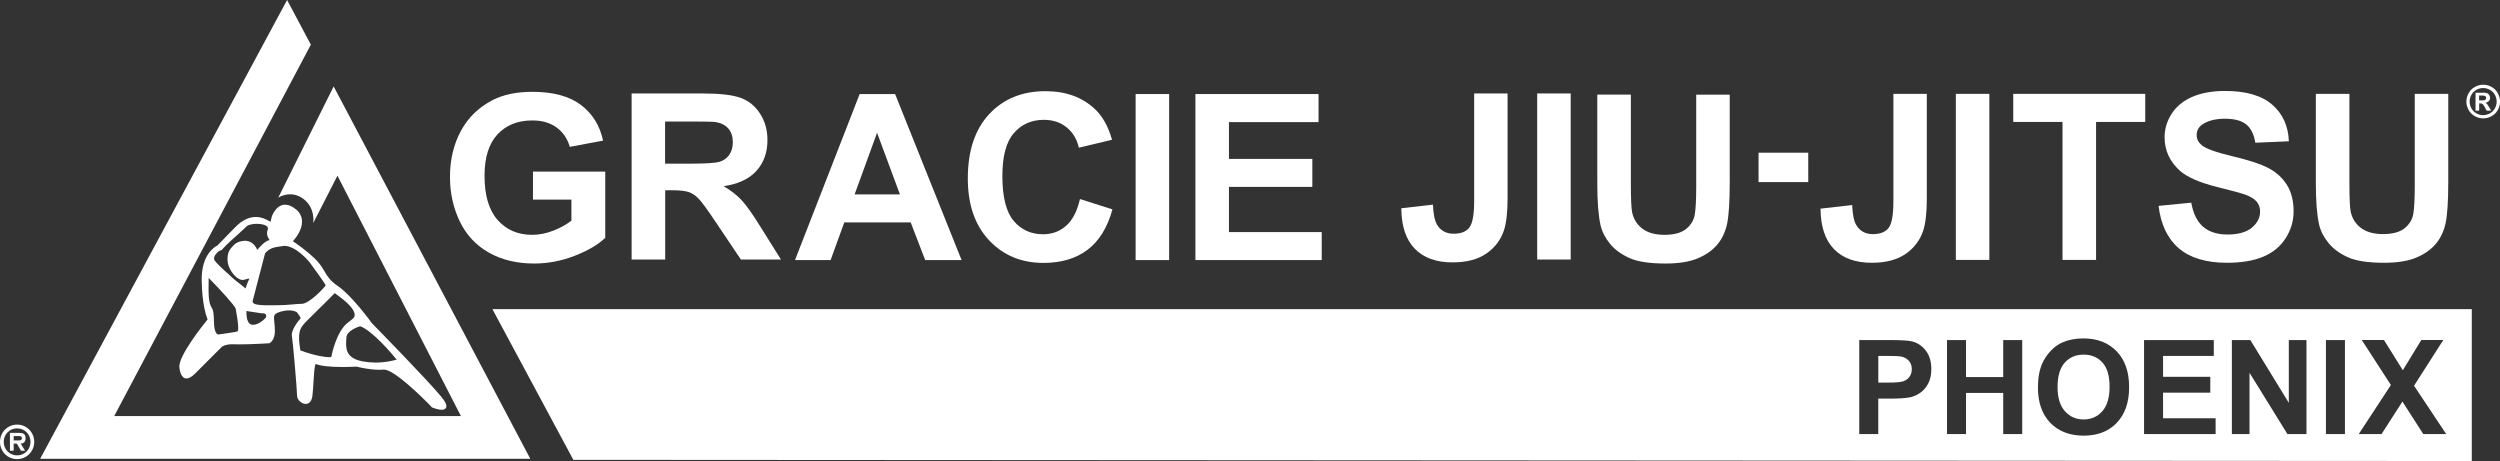
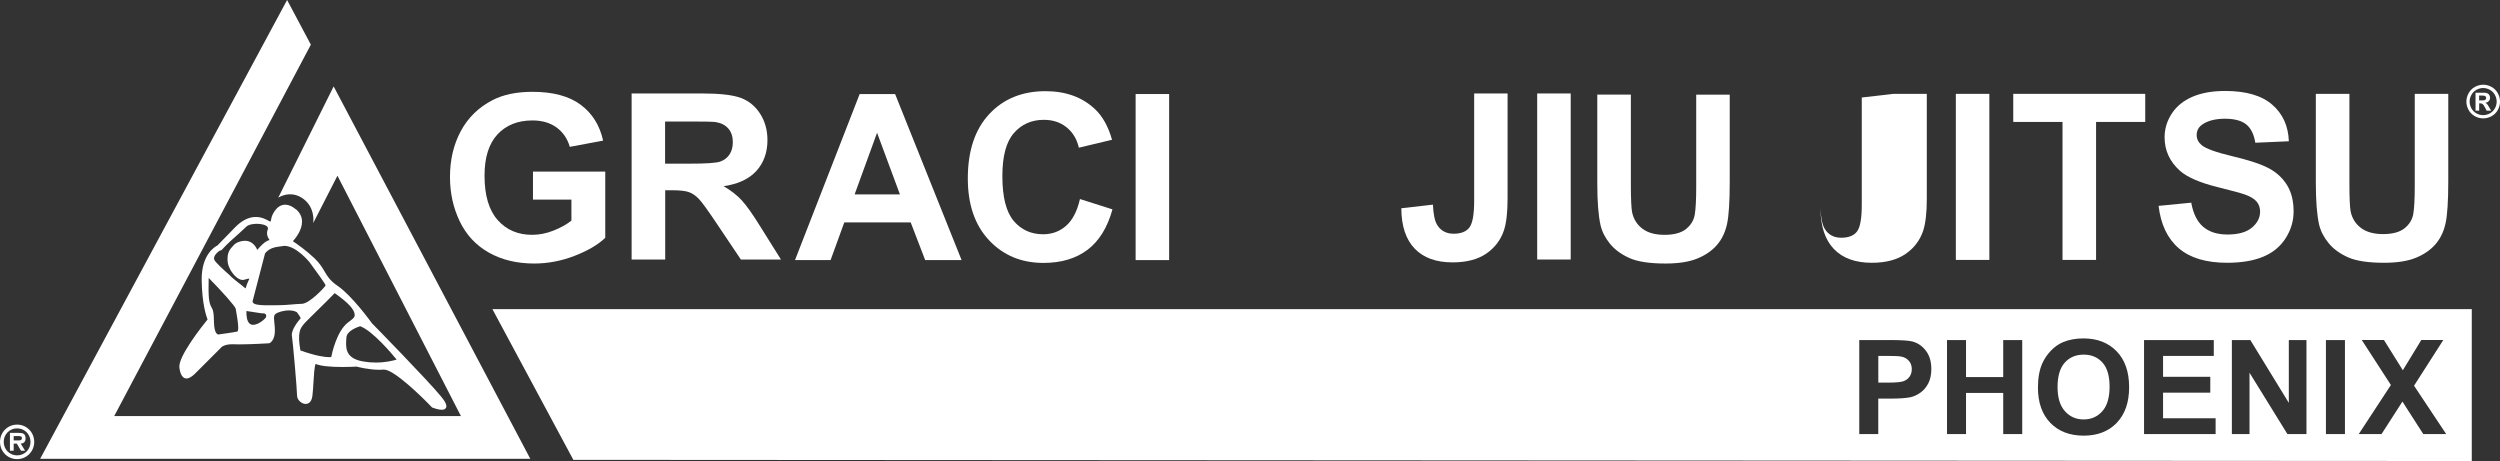
<svg xmlns="http://www.w3.org/2000/svg" id="Layer_4" viewBox="0 0 699.75 129.04">
  <rect x="0" y="0" width="699.75" height="129.04" fill="#333333" stroke="none" />
  <defs>
    <style>.cls-1{fill:#fff;stroke-width:0px;}</style>
  </defs>
  <path class="cls-1" d="M77.88,55.33s3.39-2.3,6.95.27c3.55,2.57,2.84,6.84,2.84,6.84l6.78-13.26,34.56,67.27H31.97L87.01,12.5l-6.65-12.5L11.24,128.42h137.19L93.39,24.19l-15.51,31.14ZM82.9,58.65c-1.07-.9-2.11-1.36-3.07-1.36-2.61,0-3.72,3.23-3.77,3.37v.02s-.01.02-.01.02l-.28,1.24s-.07.06-.14.06c-.04,0-.08,0-.12-.02-.04-.02-.18-.09-.3-.16-.62-.36-1.91-1.09-3.61-1.09-1.98,0-3.94.98-5.82,2.92l-4.92,5.06c-.61.29-4.55,2.45-4.41,9.83.12,6.66,1.3,10.01,1.65,10.87-1.35,1.66-8.31,10.4-7.89,13.46.1.76.42,3.06,2,3.06.69,0,1.5-.47,2.46-1.43l7.1-7.1.02-.03.02-.03s.73-.99,3.2-.99c.15,0,.3,0,.46.01.43.02.95.03,1.54.03,3.34,0,8.25-.31,8.3-.31h.07s.06-.03.06-.03c.06-.03,1.5-.7,1.5-3.46,0-.87-.08-1.62-.15-2.28-.14-1.33-.19-1.99.3-2.41.57-.49,2.24-1.02,3.8-1.02.93,0,1.71.19,2.24.54.62.8.92,1.36,1.05,1.63-.65.74-2.75,3.3-2.48,4.94.29,1.71,1.45,15.19,1.45,16.77,0,1.12,1.24,2.3,2.41,2.3.48,0,1.62-.22,1.88-2.25.15-1.2.23-2.61.31-3.97.11-1.89.24-4.19.59-4.98,1.36.57,3.9.86,7.55.86,1.96,0,3.59-.09,3.92-.11.47.13,3.47.89,6.41.89.41,0,.81-.02,1.19-.05.03,0,.07,0,.1,0,2.77,0,10.59,7.61,13.37,10.54l.06.06.08.03c.06.03,1.56.61,2.63.61.62,0,1.02-.19,1.2-.58.3-.64-.14-1.62-1.42-3.17-4.01-4.84-18.66-19.79-19.31-20.45-.39-.53-5.66-7.79-9.58-10.45-2.16-1.47-2.88-2.68-3.71-4.09-.67-1.13-1.36-2.3-2.84-3.7-2.38-2.24-5.04-4.09-6.01-4.74.76-.84,2.61-3.13,2.56-5.56-.03-1.27-.57-2.38-1.62-3.32ZM66.39,92.8c-1.25.28-4.9.77-4.94.77h-.05s-.04.03-.04.03c0,0-.08.03-.19.03-.28,0-1.21-.25-1.28-3.46-.05-2.14-.1-3.12-.59-3.95-.89-1.5-1-3.04-.89-8.43,3.63,3.66,7.44,7.95,7.56,8.6.03.22.09.56.17,1,.83,4.57.52,5.35.26,5.41ZM67.08,79.41c-.13-.1-2.55-1.99-2.76-2.35-1.93-1.68-3.92-3.58-4.27-4.22-.68-1.24,1.33-2.6,1.35-2.61l.04-.03.59-.22c1.79-1.98,3.13-3.07,4.77-4.55.77-.7,1.5-1.37,2.23-2.06.46-.44,1.58-.73,2.84-.73,1.43,0,2.64.36,3.02.9.13.19.15.4.06.65-.53,1.42.08,2.35.41,2.85.03.05.07.11.1.16-.03,0-.06.01-.1.02-1.16.23-2.63,1.85-3.35,2.73-.67-1.6-1.93-2.56-3.42-2.56-1,0-2.35.36-3.13,1.18-1.19,1.24-1.87,2.08-1.77,4.38.05,1.2.55,2.09,1,2.92.66,1.07,1.85,2.31,2.99,2.47.75.11,1.38-.37,2.14-.37-.16.24-.55,1.31-.71,1.62l-.38,1.15c-.46-.37-1.02-.83-1.63-1.34ZM74.49,88.7c-.09.4-2.04,2.22-3.64,2.22-.45,0-.81-.15-1.09-.45-.56-.58-.83-1.76-.79-3.42l4.27.65h.06s.05,0,.05,0c.01,0,.09-.01.21-.01.21,0,.6.04.8.27.14.16.18.41.14.74ZM111.01,100.65c-.92.28-3.07.83-5.84.83-1.2,0-2.39-.1-3.55-.31-5.05-.88-4.85-3.89-4.69-6.31l.03-.4c.11-1.91,3.23-2.96,3.86-3.15,3.46,1.29,8.82,7.64,10.2,9.33ZM93.69,82.05c3.82,2.71,5.55,4.59,5.59,6.07.02.86-.72,1.24-1.94,2.19-3.02,2.37-4.37,8.3-4.63,9.63-.12.01-.31.03-.56.03-1.06,0-3.5-.25-8.07-1.88-.91-4.96.06-6.21.64-6.96.09-.11.17-.22.24-.32.44-.66,6.3-6.21,8.73-8.77ZM86.64,73.39c1.76,2.42,4.22,5.76,4.51,6.48-.42.74-4.62,5.17-6.7,5.17-1.54,0-4.02.39-6.64.39-3.26,0-7.32.27-7.1-1.16l3.48-13.36c.3-.31,1.13-1.47,3.33-1.8.09-.01,1.94-.3,2.03-.3,3.41,0,7.09,4.58,7.09,4.58Z" />
  <path class="cls-1" d="M4.79,128.51c2.67,0,4.79-2.14,4.79-4.83s-2.12-4.83-4.79-4.83-4.79,2.14-4.79,4.83,2.12,4.83,4.79,4.83ZM4.79,119.9c2.07,0,3.75,1.62,3.75,3.78s-1.68,3.78-3.75,3.78-3.75-1.63-3.75-3.78,1.68-3.78,3.75-3.78ZM3.83,124.17h.88l1.17,1.99h1.14l-1.22-1.99c.89-.06,1.36-.56,1.36-1.48,0-1.33-.79-1.53-1.95-1.53h-2.43v5.01h1.05v-1.99ZM3.83,122.05h1.16c.49,0,1.15,0,1.15.55s-.34.67-.9.67h-1.41v-1.22Z" />
  <path class="cls-1" d="M149.18,55.87v-7.83h20.23v18.52c-1.97,1.9-4.81,3.58-8.54,5.03-3.73,1.45-7.51,2.17-11.33,2.17-4.86,0-9.1-1.02-12.71-3.06-3.61-2.04-6.33-4.96-8.15-8.75-1.82-3.79-2.73-7.92-2.73-12.38,0-4.84,1.01-9.14,3.04-12.9,2.03-3.76,5-6.65,8.91-8.66,2.98-1.54,6.69-2.31,11.13-2.31,5.77,0,10.28,1.21,13.52,3.63,3.24,2.42,5.33,5.77,6.26,10.03l-9.32,1.74c-.66-2.28-1.89-4.08-3.69-5.41-1.81-1.32-4.06-1.98-6.77-1.98-4.1,0-7.36,1.3-9.78,3.9-2.42,2.6-3.63,6.46-3.63,11.57,0,5.52,1.23,9.65,3.68,12.41,2.45,2.76,5.66,4.14,9.64,4.14,1.97,0,3.94-.39,5.91-1.16,1.98-.77,3.67-1.71,5.09-2.81v-5.9h-10.75Z" />
  <path class="cls-1" d="M532.13,99.8c-.63-.12-1.91-.18-3.82-.18h-2.57v7.47h2.91c2.09,0,3.5-.14,4.2-.41.71-.27,1.26-.71,1.66-1.29.4-.59.6-1.27.6-2.05,0-.96-.28-1.75-.84-2.37-.56-.62-1.27-1.01-2.14-1.17Z" />
  <path class="cls-1" d="M583.22,99.26c-2.19,0-3.96.75-5.3,2.25-1.34,1.5-2.01,3.77-2.01,6.8s.69,5.24,2.06,6.78,3.12,2.31,5.24,2.31,3.86-.76,5.22-2.29c1.36-1.53,2.04-3.82,2.04-6.87s-.66-5.27-1.98-6.75c-1.32-1.48-3.08-2.23-5.27-2.23Z" />
  <path class="cls-1" d="M137.82,86.52l22.66,42.19,531.37.33v-42.52H137.82ZM539.71,107.35c-.59,1.1-1.33,1.97-2.24,2.59-.9.63-1.82,1.04-2.76,1.25-1.27.25-3.11.38-5.51.38h-3.47v9.93h-5.32v-26.32h8.53c3.23,0,5.34.13,6.32.4,1.51.39,2.77,1.25,3.79,2.58,1.02,1.32,1.53,3.03,1.53,5.13,0,1.62-.29,2.97-.88,4.08ZM566.02,121.5h-5.32v-11.51h-10.41v11.51h-5.32v-26.32h5.32v10.36h10.41v-10.36h5.32v26.32ZM592.5,118.34c-2.31,2.4-5.4,3.6-9.27,3.6s-7.03-1.19-9.34-3.58c-2.31-2.39-3.47-5.68-3.47-9.87,0-2.68.4-4.93,1.2-6.75.6-1.34,1.42-2.54,2.45-3.61s2.17-1.86,3.4-2.37c1.64-.69,3.53-1.04,5.67-1.04,3.88,0,6.98,1.2,9.31,3.61s3.49,5.75,3.49,10.04-1.16,7.57-3.46,9.97ZM620.14,121.5h-20.02v-26.32h19.52v4.45h-14.2v5.84h13.22v4.44h-13.22v7.16h14.71v4.44ZM645.58,121.5h-5.33l-10.61-17.17v17.17h-4.94v-26.32h5.17l10.77,17.58v-17.58h4.94v26.32ZM656.35,121.5h-5.32v-26.32h5.32v26.32ZM678.28,121.5l-5.84-9.1-5.85,9.1h-6.38l9-13.74-8.15-12.59h6.21l5.28,8.46,5.17-8.46h6.16l-8.19,12.79,9,13.54h-6.41Z" />
  <path class="cls-1" d="M176.79,72.64V26.16h19.75c4.97,0,8.58.42,10.83,1.25,2.25.84,4.05,2.32,5.41,4.45,1.35,2.14,2.03,4.58,2.03,7.32,0,3.49-1.03,6.37-3.08,8.64-2.05,2.27-5.12,3.7-9.19,4.3,2.03,1.18,3.7,2.48,5.03,3.9,1.32,1.42,3.1,3.93,5.34,7.55l5.68,9.07h-11.22l-6.79-10.11c-2.41-3.61-4.06-5.89-4.95-6.83-.89-.94-1.83-1.58-2.82-1.93-.99-.35-2.57-.52-4.72-.52h-1.9v19.4h-9.38ZM186.17,45.81h6.94c4.5,0,7.31-.19,8.43-.57,1.12-.38,2-1.04,2.63-1.97.63-.93.95-2.09.95-3.49,0-1.56-.42-2.83-1.25-3.79-.84-.96-2.01-1.57-3.54-1.82-.76-.11-3.04-.16-6.85-.16h-7.32v11.79Z" />
  <path class="cls-1" d="M269.17,72.8h-10.21l-4.06-10.56h-18.58l-3.84,10.56h-9.96l18.1-46.48h9.92l18.61,46.48ZM251.89,54.41l-6.4-17.25-6.28,17.25h12.68Z" />
  <path class="cls-1" d="M302.28,55.71l9.1,2.89c-1.4,5.07-3.72,8.84-6.96,11.3-3.25,2.46-7.36,3.69-12.35,3.69-6.17,0-11.25-2.11-15.22-6.33-3.97-4.22-5.96-9.98-5.96-17.3,0-7.74,2-13.74,5.99-18.02,3.99-4.28,9.25-6.42,15.76-6.42,5.69,0,10.3,1.68,13.86,5.04,2.11,1.99,3.7,4.84,4.76,8.56l-9.29,2.22c-.55-2.41-1.7-4.31-3.44-5.71-1.74-1.4-3.86-2.09-6.36-2.09-3.45,0-6.24,1.24-8.39,3.71-2.15,2.47-3.22,6.48-3.22,12.02,0,5.88,1.06,10.06,3.17,12.56,2.11,2.49,4.86,3.74,8.24,3.74,2.49,0,4.64-.79,6.44-2.38,1.8-1.58,3.09-4.08,3.87-7.48Z" />
  <path class="cls-1" d="M317.86,72.8V26.32h9.38v46.48h-9.38Z" />
-   <path class="cls-1" d="M334.6,72.8V26.32h34.46v7.86h-25.08v10.3h23.34v7.83h-23.34v12.65h25.97v7.83h-35.35Z" />
  <path class="cls-1" d="M412.62,26.16h9.35v29.42c0,3.85-.34,6.81-1.01,8.88-.91,2.71-2.56,4.88-4.95,6.52-2.39,1.64-5.54,2.46-9.45,2.46-4.59,0-8.12-1.28-10.59-3.85s-3.72-6.34-3.74-11.3l8.85-1.01c.11,2.66.5,4.54,1.17,5.64,1.01,1.67,2.56,2.5,4.63,2.5s3.57-.6,4.44-1.79c.87-1.19,1.3-3.67,1.3-7.44v-30.02Z" />
  <path class="cls-1" d="M430.26,72.64V26.16h9.38v46.48h-9.38Z" />
  <path class="cls-1" d="M447.1,26.48h9.38v25.17c0,4,.12,6.58.35,7.77.4,1.9,1.36,3.43,2.87,4.58,1.51,1.15,3.58,1.73,6.2,1.73s4.67-.54,6.02-1.63c1.35-1.09,2.17-2.43,2.44-4.01.27-1.58.41-4.22.41-7.89v-25.71h9.38v24.41c0,5.58-.25,9.52-.76,11.83-.51,2.3-1.44,4.25-2.81,5.83-1.36,1.58-3.19,2.85-5.47,3.79-2.28.94-5.26,1.41-8.94,1.41-4.44,0-7.81-.51-10.1-1.54-2.29-1.03-4.11-2.36-5.44-4-1.33-1.64-2.21-3.35-2.63-5.15-.61-2.66-.92-6.59-.92-11.79v-24.79Z" />
-   <path class="cls-1" d="M529.96,26.27h9.35v29.42c0,3.85-.34,6.81-1.01,8.88-.91,2.71-2.56,4.88-4.95,6.52-2.39,1.64-5.54,2.46-9.45,2.46-4.59,0-8.12-1.28-10.59-3.85-2.47-2.57-3.72-6.33-3.74-11.3l8.85-1.01c.11,2.66.5,4.54,1.17,5.64,1.01,1.67,2.56,2.5,4.63,2.5s3.57-.6,4.44-1.79c.87-1.19,1.3-3.67,1.3-7.44v-30.02Z" />
+   <path class="cls-1" d="M529.96,26.27h9.35v29.42c0,3.85-.34,6.81-1.01,8.88-.91,2.71-2.56,4.88-4.95,6.52-2.39,1.64-5.54,2.46-9.45,2.46-4.59,0-8.12-1.28-10.59-3.85-2.47-2.57-3.72-6.33-3.74-11.3c.11,2.66.5,4.54,1.17,5.64,1.01,1.67,2.56,2.5,4.63,2.5s3.57-.6,4.44-1.79c.87-1.19,1.3-3.67,1.3-7.44v-30.02Z" />
  <path class="cls-1" d="M547.44,72.75V26.27h9.38v46.48h-9.38Z" />
  <path class="cls-1" d="M577.3,72.75v-38.62h-13.79v-7.86h36.94v7.86h-13.76v38.62h-9.38Z" />
  <path class="cls-1" d="M604.2,57.62l9.13-.89c.55,3.06,1.66,5.32,3.34,6.75,1.68,1.44,3.95,2.16,6.8,2.16,3.02,0,5.3-.64,6.83-1.92s2.3-2.77,2.3-4.49c0-1.1-.32-2.03-.97-2.81-.65-.77-1.77-1.44-3.38-2.01-1.1-.38-3.6-1.06-7.51-2.03-5.03-1.25-8.56-2.78-10.59-4.6-2.85-2.56-4.28-5.68-4.28-9.35,0-2.37.67-4.58,2.01-6.64,1.34-2.06,3.28-3.63,5.8-4.71,2.53-1.08,5.57-1.62,9.15-1.62,5.83,0,10.23,1.28,13.17,3.84,2.95,2.56,4.5,5.97,4.65,10.24l-9.38.41c-.4-2.39-1.26-4.11-2.58-5.15-1.32-1.05-3.3-1.57-5.95-1.57s-4.86.56-6.4,1.68c-.99.72-1.49,1.68-1.49,2.89,0,1.1.46,2.04,1.39,2.82,1.18.99,4.06,2.03,8.62,3.11,4.57,1.08,7.94,2.19,10.13,3.34,2.19,1.15,3.9,2.73,5.14,4.72s1.85,4.47,1.85,7.4c0,2.66-.74,5.16-2.22,7.48-1.48,2.32-3.57,4.05-6.28,5.18-2.71,1.13-6.08,1.7-10.11,1.7-5.88,0-10.39-1.36-13.54-4.07-3.15-2.72-5.03-6.67-5.64-11.87Z" />
  <path class="cls-1" d="M648.22,26.27h9.38v25.17c0,4,.12,6.58.35,7.77.4,1.9,1.36,3.43,2.87,4.58,1.51,1.15,3.58,1.73,6.2,1.73s4.67-.54,6.02-1.63c1.35-1.09,2.17-2.43,2.44-4.01.27-1.58.41-4.22.41-7.89v-25.71h9.38v24.41c0,5.58-.25,9.52-.76,11.83-.51,2.3-1.44,4.25-2.81,5.83-1.36,1.58-3.19,2.85-5.47,3.79-2.28.94-5.26,1.41-8.94,1.41-4.44,0-7.81-.51-10.1-1.54-2.29-1.03-4.11-2.36-5.44-3.99-1.33-1.64-2.21-3.35-2.63-5.15-.61-2.66-.92-6.59-.92-11.79v-24.79Z" />
  <path class="cls-1" d="M695.04,23.71c.81,0,1.58.2,2.33.61.74.4,1.33.98,1.75,1.74.42.76.64,1.55.64,2.37s-.21,1.6-.62,2.35c-.42.75-1,1.33-1.74,1.74-.75.42-1.53.62-2.35.62s-1.6-.21-2.35-.62c-.75-.42-1.33-1-1.74-1.74-.42-.75-.62-1.53-.62-2.35s.21-1.62.64-2.37c.42-.76,1.01-1.34,1.75-1.74.74-.4,1.52-.61,2.33-.61ZM695.04,24.64c-.65,0-1.27.16-1.87.49-.6.32-1.06.79-1.41,1.4-.34.61-.51,1.24-.51,1.91s.17,1.29.5,1.89c.33.6.8,1.07,1.4,1.4s1.23.5,1.88.5,1.29-.17,1.89-.5,1.06-.8,1.4-1.4c.34-.6.5-1.23.5-1.89s-.17-1.3-.51-1.91c-.34-.61-.81-1.07-1.41-1.4-.6-.32-1.22-.49-1.87-.49ZM692.9,30.96v-5.01h1.02c.95,0,1.49,0,1.6.01.34.03.6.1.79.2.19.1.34.27.47.48.12.22.19.46.19.72,0,.36-.12.67-.35.93s-.57.42-1,.48c.15.06.27.12.35.19.08.07.19.2.34.39.04.05.16.25.37.61l.59,1.01h-1.26l-.42-.81c-.28-.55-.52-.89-.7-1.03-.18-.14-.42-.21-.7-.21h-.27v2.06h-1.02ZM693.92,28.11h.41c.59,0,.95-.02,1.09-.07.14-.05.25-.12.33-.24.08-.11.12-.24.12-.39s-.04-.26-.12-.37-.19-.19-.34-.23c-.15-.05-.51-.07-1.09-.07h-.41v1.37Z" />
-   <path class="cls-1" d="M492.22,50.97v-8.23h13.91v8.23h-13.91Z" />
</svg>